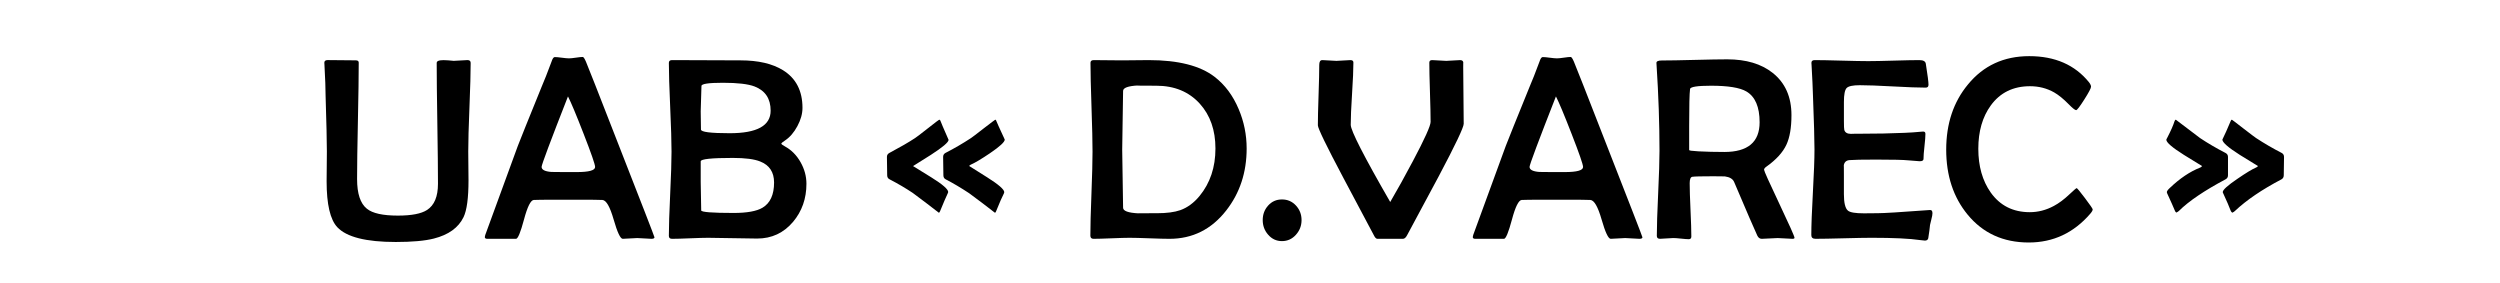
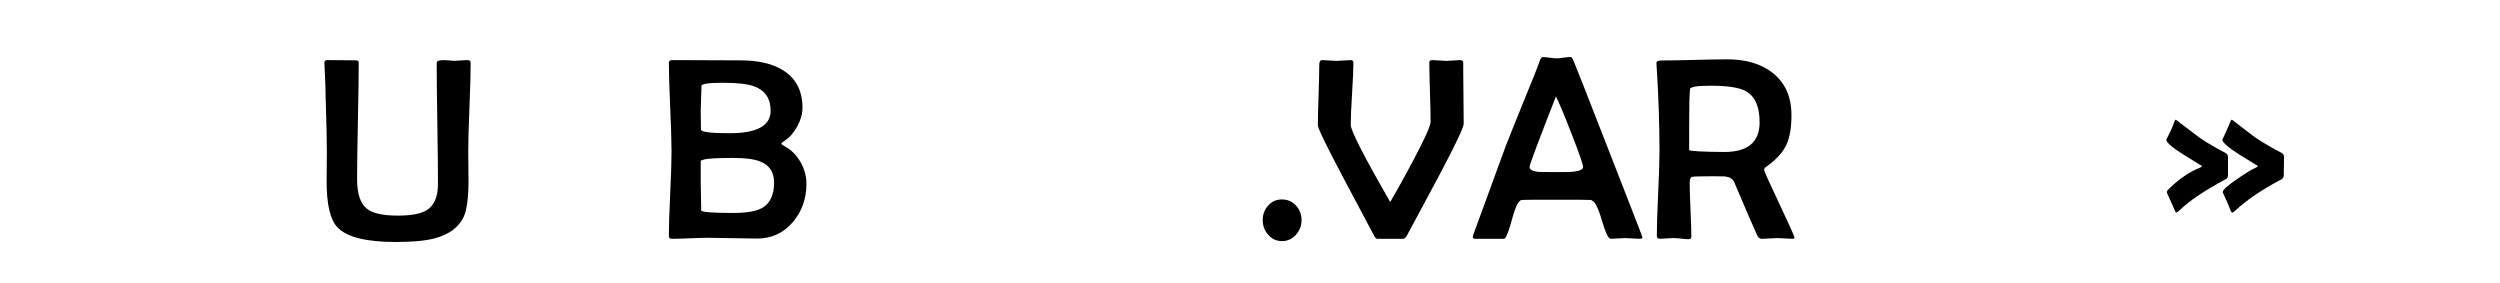
<svg xmlns="http://www.w3.org/2000/svg" version="1.1" id="Слой_1" x="0px" y="0px" width="230px" height="26px" viewBox="0 0 230 26" style="enable-background:new 0 0 230 26;" xml:space="preserve">
  <style type="text/css"> .st0{fill:none;} </style>
  <g>
    <path d="M43.301,5.788c0,0.906-0.037,2.264-0.111,4.072s-0.111,3.166-0.111,4.072 c0,0.296,0.004,0.74,0.012,1.33s0.012,1.029,0.012,1.318c0,1.633-0.152,2.766-0.457,3.398 c-0.469,0.969-1.379,1.625-2.73,1.969c-0.828,0.211-1.996,0.316-3.504,0.316 c-2.734,0-4.527-0.453-5.379-1.359c-0.656-0.703-0.984-2.109-0.984-4.219 c0-0.258,0.004-0.693,0.012-1.307s0.012-1.096,0.012-1.447c0-0.922-0.039-2.621-0.117-5.098 c0-0.641-0.035-1.598-0.105-2.871c-0.008-0.094-0.012-0.156-0.012-0.188 c0-0.164,0.102-0.246,0.305-0.246c0.32,0,0.754,0.004,1.301,0.012 c0.633,0.008,1.062,0.012,1.289,0.012c0.18,0,0.27,0.07,0.27,0.211 c0,1.188-0.025,2.973-0.076,5.355s-0.076,4.167-0.076,5.355c0,1.344,0.301,2.254,0.902,2.73 c0.516,0.422,1.465,0.633,2.848,0.633c1.258,0,2.152-0.172,2.684-0.516 c0.672-0.43,1.008-1.234,1.008-2.414c0-1.234-0.02-3.087-0.059-5.56s-0.059-4.326-0.059-5.561 c0-0.125,0.113-0.203,0.34-0.234c0.164-0.023,0.398-0.023,0.703,0 c0.359,0.031,0.531,0.047,0.516,0.047c0.141,0,0.354-0.012,0.639-0.035s0.498-0.035,0.639-0.035 C43.204,5.53,43.301,5.616,43.301,5.788z" />
-     <path d="M60.211,21.83c0,0.094-0.094,0.141-0.281,0.141c-0.148,0-0.365-0.012-0.65-0.035 s-0.502-0.035-0.65-0.035s-0.371,0.012-0.668,0.035s-0.52,0.035-0.668,0.035 c-0.219,0-0.498-0.592-0.838-1.775s-0.686-1.783-1.037-1.799c-0.289-0.016-1.043-0.023-2.262-0.023 h-1.852c-1.289,0-2.023,0.008-2.203,0.023c-0.281,0.023-0.58,0.625-0.896,1.805 s-0.561,1.77-0.732,1.77h-2.637c-0.156,0-0.234-0.055-0.234-0.164 c0-0.078,0.055-0.254,0.164-0.527l2.871-7.851c0.242-0.633,0.977-2.457,2.203-5.473 c0.219-0.5,0.516-1.254,0.891-2.262c0.094-0.297,0.195-0.445,0.305-0.445 c0.148,0,0.367,0.02,0.656,0.059s0.508,0.059,0.656,0.059c0.141,0,0.354-0.021,0.639-0.064 s0.494-0.064,0.627-0.064c0.07,0,0.168,0.145,0.293,0.434c0.188,0.438,1.113,2.793,2.777,7.066 C59.036,18.744,60.211,21.775,60.211,21.83z M54.75,15.361c0-0.227-0.352-1.242-1.055-3.046 c-0.68-1.75-1.16-2.898-1.441-3.445c-1.617,4.125-2.426,6.285-2.426,6.48 c0,0.266,0.297,0.422,0.891,0.469c0.031,0.008,0.414,0.012,1.148,0.012h1.207 C54.192,15.83,54.75,15.674,54.75,15.361z" />
    <path d="M74.192,16.908c0,1.359-0.41,2.527-1.23,3.504c-0.867,1.023-1.969,1.535-3.305,1.535 c-0.5,0-1.252-0.012-2.256-0.035s-1.756-0.035-2.256-0.035c-0.367,0-0.92,0.016-1.658,0.047 s-1.291,0.047-1.658,0.047c-0.195,0-0.293-0.09-0.293-0.27c0-0.859,0.041-2.15,0.123-3.873 s0.123-3.014,0.123-3.873c0-0.906-0.041-2.268-0.123-4.084s-0.123-3.178-0.123-4.084 c0-0.172,0.098-0.258,0.293-0.258c0.695,0,1.742,0.004,3.141,0.012s2.449,0.012,3.152,0.012 c1.641,0,2.949,0.305,3.926,0.914c1.188,0.742,1.781,1.895,1.781,3.457 c0,0.539-0.156,1.1-0.469,1.682s-0.691,1.021-1.137,1.318c-0.227,0.148-0.34,0.246-0.34,0.293 s0.113,0.133,0.34,0.258c0.594,0.328,1.07,0.81,1.43,1.447S74.192,16.221,74.192,16.908z M70.899,10.182c0-1.102-0.492-1.844-1.477-2.227c-0.594-0.227-1.566-0.34-2.918-0.34 c-1.312,0-1.969,0.098-1.969,0.293c0,0.258-0.012,0.645-0.035,1.16s-0.035,0.906-0.035,1.172 c0,0.18,0.004,0.457,0.012,0.832s0.012,0.656,0.012,0.844c0,0.227,0.883,0.34,2.648,0.34 C69.645,12.256,70.899,11.565,70.899,10.182z M71.215,16.791c0-0.953-0.426-1.598-1.277-1.934 c-0.539-0.219-1.379-0.328-2.52-0.328c-1.969,0-2.953,0.105-2.953,0.316v1.922 c0,0.281,0.008,0.711,0.023,1.289s0.023,1.012,0.023,1.301c0,0.078,0.25,0.137,0.75,0.176 s1.242,0.059,2.227,0.059c1.234,0,2.121-0.16,2.66-0.48 C70.86,18.689,71.215,17.916,71.215,16.791z" />
-     <path d="M87.27,12.866c0,0.219-0.543,0.68-1.629,1.382c-0.547,0.344-1.094,0.688-1.641,1.031 c0.008,0,0.57,0.348,1.688,1.043c1.031,0.641,1.547,1.09,1.547,1.348 c0,0.023-0.016,0.066-0.047,0.129c-0.164,0.344-0.395,0.879-0.691,1.605 c-0.039,0.109-0.082,0.164-0.129,0.164c-0.68-0.531-1.477-1.137-2.391-1.816 c-0.641-0.43-1.352-0.848-2.133-1.254c-0.148-0.07-0.223-0.195-0.223-0.375 s-0.004-0.459-0.012-0.838s-0.012-0.662-0.012-0.85c0-0.164,0.074-0.285,0.223-0.363 c0.984-0.523,1.773-0.98,2.367-1.371c0.086-0.047,0.48-0.348,1.184-0.902 c0.664-0.523,1.008-0.785,1.031-0.785c0.062,0,0.107,0.047,0.135,0.141S86.809,11.819,87.27,12.866z M92.438,12.842c0,0.219-0.453,0.637-1.359,1.253c-0.773,0.523-1.348,0.867-1.723,1.031 c-0.062,0.023-0.129,0.07-0.199,0.141l1.676,1.055c1.039,0.656,1.559,1.109,1.559,1.359 c0,0.023-0.012,0.062-0.035,0.117c-0.156,0.297-0.391,0.832-0.703,1.605 c-0.031,0.109-0.074,0.164-0.129,0.164c-0.656-0.516-1.445-1.113-2.367-1.793 c-0.758-0.5-1.477-0.926-2.156-1.277c-0.141-0.07-0.211-0.195-0.211-0.375s-0.004-0.459-0.012-0.838 s-0.012-0.662-0.012-0.85c0-0.164,0.07-0.285,0.211-0.363c0.82-0.421,1.605-0.878,2.355-1.371 c0.078-0.047,0.473-0.348,1.184-0.902c0.68-0.523,1.027-0.785,1.043-0.785 c0.055,0,0.094,0.051,0.117,0.152C91.7,11.237,91.954,11.795,92.438,12.842z" />
-     <path d="M114.692,13.663c0,2.195-0.625,4.093-1.875,5.695c-1.359,1.742-3.102,2.613-5.227,2.613 c-0.406,0-1.018-0.016-1.834-0.047s-1.428-0.047-1.834-0.047c-0.367,0-0.92,0.016-1.658,0.047 s-1.291,0.047-1.658,0.047c-0.195,0-0.293-0.098-0.293-0.293c0-0.852,0.033-2.137,0.1-3.855 s0.1-3.008,0.1-3.867c0-0.906-0.031-2.27-0.094-4.09s-0.094-3.184-0.094-4.09 c0-0.164,0.102-0.246,0.305-0.246c0.289,0,0.721,0.004,1.295,0.012s1.006,0.012,1.295,0.012 c0.266,0,0.672-0.004,1.219-0.012s0.961-0.012,1.242-0.012c2.711,0,4.73,0.512,6.059,1.535 c0.953,0.734,1.691,1.723,2.215,2.965C114.446,11.186,114.692,12.397,114.692,13.663z M111.821,13.663 c0-1.688-0.48-3.062-1.441-4.125c-1-1.102-2.336-1.652-4.008-1.652c-1.383,0-1.941-0.008-1.676-0.023 c-0.914,0.047-1.371,0.215-1.371,0.504c0,0.602-0.014,1.502-0.041,2.701s-0.041,2.1-0.041,2.701 c0,0.593,0.014,1.484,0.041,2.671s0.041,2.078,0.041,2.672c0,0.297,0.469,0.469,1.406,0.516 c-0.125-0.008,0.445-0.012,1.711-0.012c0.898,0,1.613-0.094,2.145-0.281 c0.656-0.234,1.246-0.668,1.77-1.301C111.333,16.846,111.821,15.389,111.821,13.663z" />
    <path d="M119.743,20.248c0,0.516-0.174,0.967-0.521,1.354s-0.775,0.58-1.283,0.58 s-0.934-0.199-1.277-0.598c-0.328-0.375-0.492-0.82-0.492-1.336c0-0.523,0.168-0.971,0.504-1.342 s0.758-0.557,1.266-0.557c0.516,0,0.945,0.188,1.289,0.562S119.743,19.732,119.743,20.248z" />
    <path d="M134.661,11.389c0,0.328-0.766,1.938-2.297,4.828c-0.969,1.805-1.938,3.609-2.906,5.414 c-0.117,0.227-0.246,0.34-0.387,0.34h-2.355c-0.109,0-0.219-0.113-0.328-0.34 c-0.023-0.047-0.953-1.797-2.789-5.25c-1.57-2.96-2.355-4.578-2.355-4.851 c0-0.617,0.021-1.545,0.064-2.783s0.064-2.166,0.064-2.783c0-0.289,0.094-0.434,0.281-0.434 c0.148,0,0.365,0.012,0.65,0.035s0.502,0.035,0.65,0.035c0.141,0,0.355-0.012,0.645-0.035 s0.504-0.035,0.645-0.035c0.18,0,0.27,0.074,0.27,0.223c0,0.633-0.041,1.586-0.123,2.859 s-0.123,2.23-0.123,2.871c0,0.531,1.211,2.898,3.633,7.101c0.641-1.094,1.336-2.348,2.086-3.762 c1.086-2.046,1.629-3.25,1.629-3.609c0-0.609-0.02-1.52-0.059-2.73s-0.059-2.117-0.059-2.719 c0-0.156,0.086-0.234,0.258-0.234c0.148,0,0.367,0.012,0.656,0.035s0.504,0.035,0.645,0.035 s0.354-0.012,0.639-0.035s0.498-0.035,0.639-0.035c0.172,0,0.27,0.074,0.293,0.223 c-0.008-0.055-0.012,0.094-0.012,0.445c0,0.578,0.008,1.443,0.023,2.596 S134.661,10.811,134.661,11.389z" />
    <path d="M151.103,21.83c0,0.094-0.094,0.141-0.281,0.141c-0.148,0-0.365-0.012-0.65-0.035 s-0.502-0.035-0.65-0.035s-0.371,0.012-0.668,0.035s-0.52,0.035-0.668,0.035 c-0.219,0-0.498-0.592-0.838-1.775s-0.686-1.783-1.037-1.799c-0.289-0.016-1.043-0.023-2.262-0.023 h-1.852c-1.289,0-2.023,0.008-2.203,0.023c-0.281,0.023-0.58,0.625-0.896,1.805 s-0.561,1.77-0.732,1.77h-2.637c-0.156,0-0.234-0.055-0.234-0.164 c0-0.078,0.055-0.254,0.164-0.527l2.871-7.851c0.242-0.633,0.977-2.457,2.203-5.473 c0.219-0.5,0.516-1.254,0.891-2.262c0.094-0.297,0.195-0.445,0.305-0.445 c0.148,0,0.367,0.02,0.656,0.059s0.508,0.059,0.656,0.059c0.141,0,0.354-0.021,0.639-0.064 s0.494-0.064,0.627-0.064c0.07,0,0.168,0.145,0.293,0.434c0.188,0.438,1.113,2.793,2.777,7.066 C149.927,18.744,151.103,21.775,151.103,21.83z M145.642,15.361c0-0.227-0.352-1.242-1.055-3.046 c-0.68-1.75-1.16-2.898-1.441-3.445c-1.617,4.125-2.426,6.285-2.426,6.48 c0,0.266,0.297,0.422,0.891,0.469c0.031,0.008,0.414,0.012,1.148,0.012h1.207 C145.083,15.83,145.642,15.674,145.642,15.361z" />
    <path d="M165.095,21.877c0,0.062-0.062,0.094-0.188,0.094c-0.148,0-0.375-0.012-0.68-0.035 s-0.531-0.035-0.68-0.035c-0.164,0-0.408,0.012-0.732,0.035s-0.568,0.035-0.732,0.035 c-0.18,0-0.316-0.098-0.41-0.293c-0.25-0.531-0.961-2.176-2.133-4.934 c-0.117-0.281-0.402-0.453-0.855-0.516c-0.102-0.008-0.457-0.012-1.066-0.012 c-1.078,0-1.719,0.016-1.922,0.047c-0.164,0.023-0.246,0.223-0.246,0.598 c0,0.547,0.025,1.365,0.076,2.455s0.076,1.904,0.076,2.443c0,0.164-0.078,0.246-0.234,0.246 s-0.393-0.018-0.709-0.053s-0.557-0.053-0.721-0.053c-0.133,0-0.336,0.012-0.609,0.035 s-0.477,0.035-0.609,0.035c-0.195,0-0.293-0.09-0.293-0.27c0-0.867,0.041-2.17,0.123-3.908 s0.123-3.041,0.123-3.908c0-2.469-0.09-5.102-0.27-7.898l-0.012-0.188 c-0.008-0.156,0.156-0.234,0.492-0.234c0.672,0,1.678-0.018,3.018-0.053s2.342-0.053,3.006-0.053 c1.734,0,3.125,0.414,4.172,1.242c1.156,0.914,1.734,2.211,1.734,3.891 c0,1.156-0.156,2.066-0.469,2.73c-0.328,0.703-0.938,1.371-1.828,2.003 c-0.148,0.102-0.223,0.199-0.223,0.293c0,0.109,0.467,1.148,1.4,3.117 S165.095,21.752,165.095,21.877z M161.884,11.249c0-1.414-0.406-2.359-1.219-2.836 c-0.602-0.352-1.684-0.527-3.246-0.527c-1.266,0-1.91,0.102-1.934,0.305 c-0.055,0.422-0.082,1.551-0.082,3.387v2.238c0.023,0.016,0.074,0.031,0.152,0.047 c0.141,0.016,0.371,0.035,0.691,0.059c0.742,0.039,1.543,0.059,2.402,0.059 C160.806,13.979,161.884,13.069,161.884,11.249z" />
-     <path d="M177.786,19.615c0,0.125-0.031,0.305-0.094,0.539c-0.07,0.297-0.113,0.477-0.129,0.539 c-0.023,0.281-0.078,0.691-0.164,1.23c-0.039,0.141-0.141,0.211-0.305,0.211 c-0.078,0-0.227-0.016-0.445-0.047c-0.961-0.141-2.449-0.211-4.465-0.211 c-0.57,0-1.43,0.016-2.578,0.047s-2.008,0.047-2.578,0.047c-0.258,0-0.387-0.113-0.387-0.34 c0-0.875,0.049-2.189,0.146-3.943s0.146-3.068,0.146-3.943c0-0.891-0.047-2.551-0.141-4.98 c-0.016-0.625-0.059-1.559-0.129-2.801l-0.012-0.164c-0.008-0.18,0.094-0.27,0.305-0.27 c0.547,0,1.367,0.016,2.461,0.047s1.914,0.047,2.461,0.047c0.523,0,1.307-0.016,2.35-0.047 s1.826-0.047,2.35-0.047c0.367,0,0.566,0.113,0.598,0.34c0.164,1.031,0.246,1.672,0.246,1.922 c0,0.18-0.086,0.27-0.258,0.27c-0.664,0-1.67-0.037-3.018-0.111s-2.361-0.111-3.041-0.111 c-0.641,0-1.045,0.086-1.213,0.258s-0.252,0.598-0.252,1.277v1.746c0,0.477,0.012,0.754,0.035,0.832 c0.07,0.242,0.273,0.363,0.609,0.363c0.094,0,0.227-0.004,0.398-0.012c0.18,0,0.312,0,0.398,0 c1.531,0,2.906-0.027,4.125-0.082c0.477-0.016,1.039-0.055,1.688-0.117 c0.164-0.016,0.246,0.055,0.246,0.211c0,0.25-0.029,0.633-0.088,1.148s-0.088,0.902-0.088,1.16 c0,0.141-0.117,0.211-0.352,0.211c-0.094,0-0.441-0.027-1.043-0.082 c-0.438-0.047-1.422-0.07-2.953-0.07c-1.289,0-2.105,0.016-2.449,0.047 c-0.312,0.023-0.492,0.188-0.539,0.492c0.008-0.055,0.012,0.246,0.012,0.902v1.734 c0,0.812,0.125,1.32,0.375,1.523c0.195,0.164,0.684,0.246,1.465,0.246l1.289-0.012 c0.547,0,2.082-0.094,4.605-0.281l0.176-0.012C177.708,19.307,177.786,19.404,177.786,19.615z" />
-     <path d="M192.528,19.264c0,0.094-0.074,0.227-0.223,0.398c-1.523,1.766-3.41,2.648-5.66,2.648 c-2.344,0-4.219-0.855-5.625-2.566c-1.312-1.594-1.969-3.586-1.969-5.976c0-2.391,0.668-4.391,2.004-6 c1.422-1.734,3.301-2.602,5.637-2.602c2.367,0,4.199,0.801,5.496,2.402 c0.125,0.164,0.188,0.301,0.188,0.41c0,0.133-0.207,0.525-0.621,1.178s-0.664,0.979-0.75,0.979 c-0.102,0-0.34-0.191-0.715-0.574c-0.461-0.469-0.895-0.82-1.301-1.055 c-0.672-0.383-1.414-0.574-2.227-0.574c-1.547,0-2.75,0.59-3.609,1.77 c-0.766,1.055-1.148,2.383-1.148,3.984c0,1.601,0.379,2.941,1.137,4.019 c0.859,1.211,2.059,1.816,3.598,1.816c0.766,0,1.504-0.191,2.215-0.574 c0.469-0.25,0.945-0.605,1.43-1.066c0.406-0.383,0.629-0.574,0.668-0.574 c0.047,0,0.305,0.311,0.773,0.932S192.528,19.201,192.528,19.264z" />
    <path d="M204.974,16.135c0,0.164-0.074,0.285-0.223,0.363c-1.953,1.039-3.383,2.008-4.289,2.906 c-0.047,0.047-0.125,0.098-0.234,0.152c-0.055-0.023-0.098-0.074-0.129-0.152 c-0.148-0.359-0.387-0.895-0.715-1.605c-0.023-0.047-0.035-0.086-0.035-0.117 c0-0.086,0.082-0.207,0.246-0.363c0.938-0.898,1.875-1.531,2.812-1.898 c0.055-0.016,0.117-0.062,0.188-0.141c-0.562-0.344-1.121-0.688-1.676-1.031 c-1.078-0.679-1.617-1.144-1.617-1.394c0-0.023,0.027-0.082,0.082-0.176 c0.328-0.633,0.551-1.137,0.668-1.512c0.031-0.102,0.074-0.152,0.129-0.152 c0.664,0.508,1.406,1.07,2.227,1.688c0.703,0.469,1.484,0.926,2.344,1.371 c0.148,0.078,0.223,0.199,0.223,0.363V16.135z M210.13,14.436c0,0.188-0.004,0.471-0.012,0.85 s-0.012,0.656-0.012,0.832s-0.07,0.303-0.211,0.381c-1.789,0.938-3.215,1.906-4.277,2.906 c-0.047,0.055-0.129,0.109-0.246,0.164c-0.055-0.031-0.102-0.086-0.141-0.164 c-0.133-0.359-0.363-0.895-0.691-1.605c-0.031-0.055-0.047-0.098-0.047-0.129 c0-0.203,0.449-0.609,1.348-1.219c0.773-0.531,1.34-0.875,1.699-1.031 c0.062-0.023,0.129-0.07,0.199-0.141c-0.562-0.344-1.121-0.688-1.676-1.031 c-1.07-0.679-1.605-1.148-1.605-1.406c0.227-0.461,0.477-1.02,0.75-1.676 c0.031-0.102,0.074-0.152,0.129-0.152c0.016,0,0.359,0.262,1.031,0.785 c0.719,0.555,1.117,0.855,1.195,0.902c0.75,0.492,1.535,0.949,2.355,1.371 C210.06,14.15,210.13,14.271,210.13,14.436z" />
  </g>
  <g> </g>
  <g>
    <rect x="111.111" y="-96.444" class="st0" width="9.556" height="0" />
  </g>
  <g> </g>
  <g> </g>
  <g> </g>
  <g> </g>
  <g> </g>
  <g> </g>
  <g> </g>
</svg>